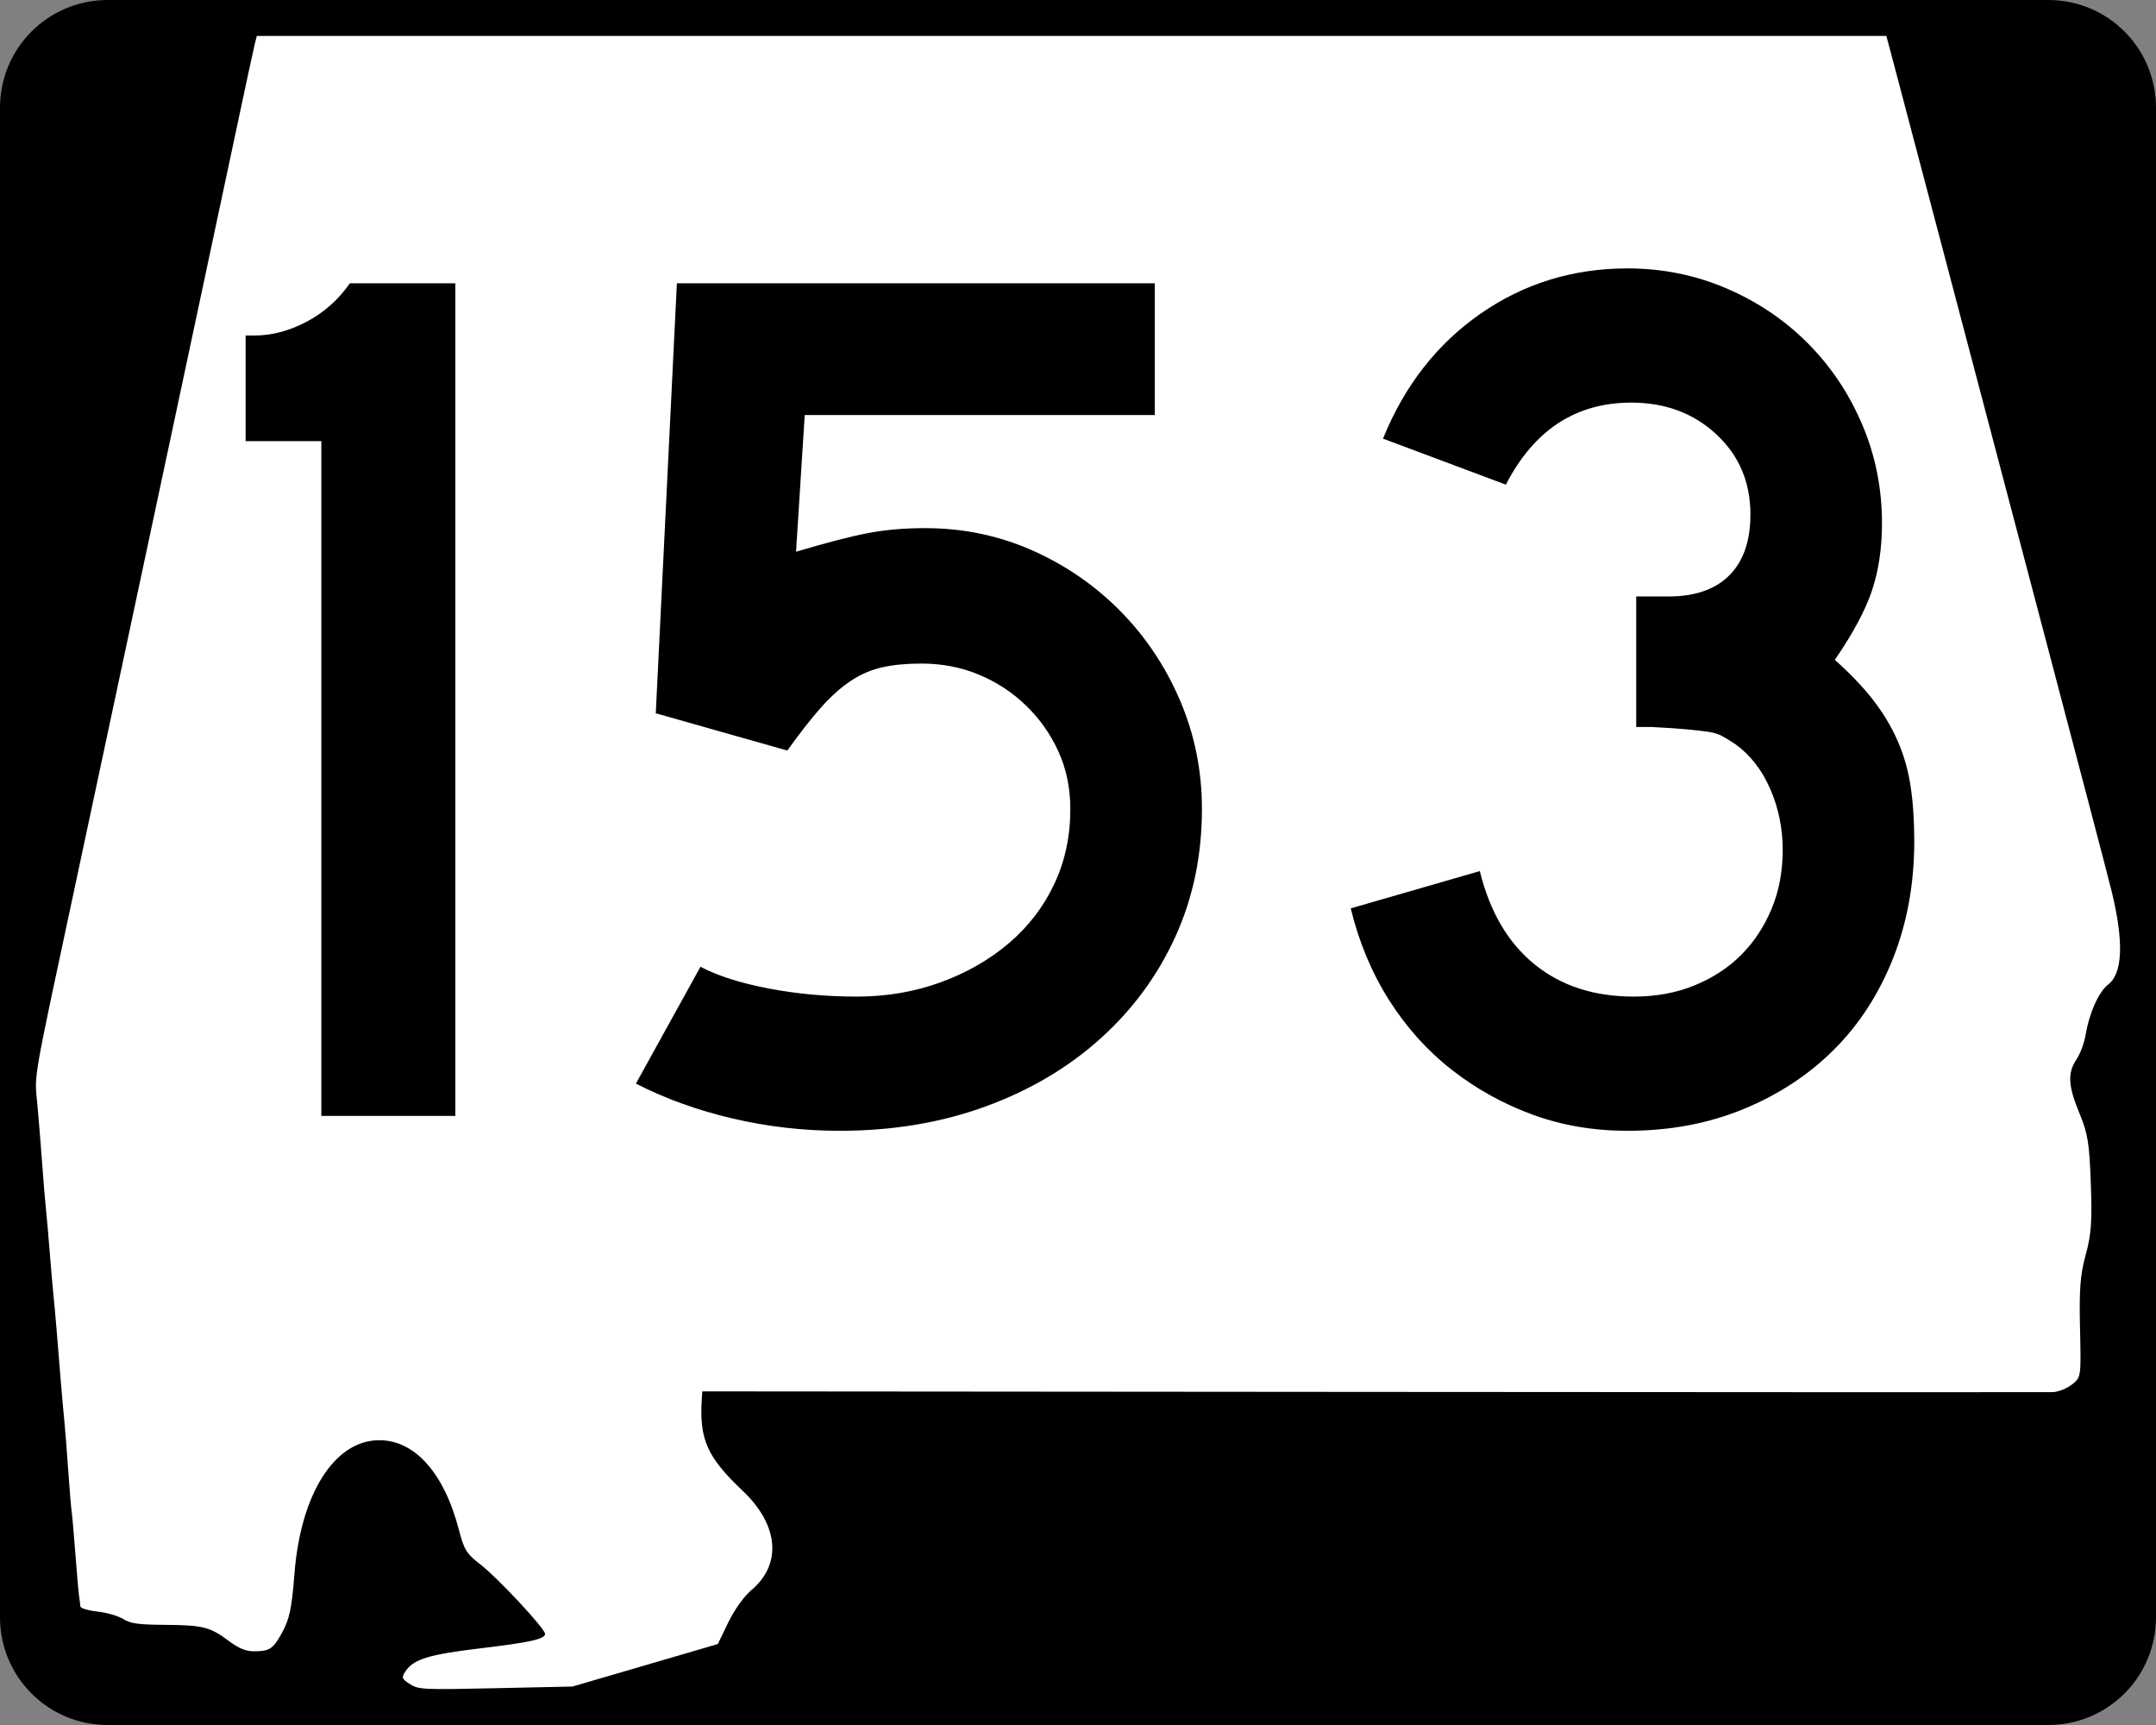
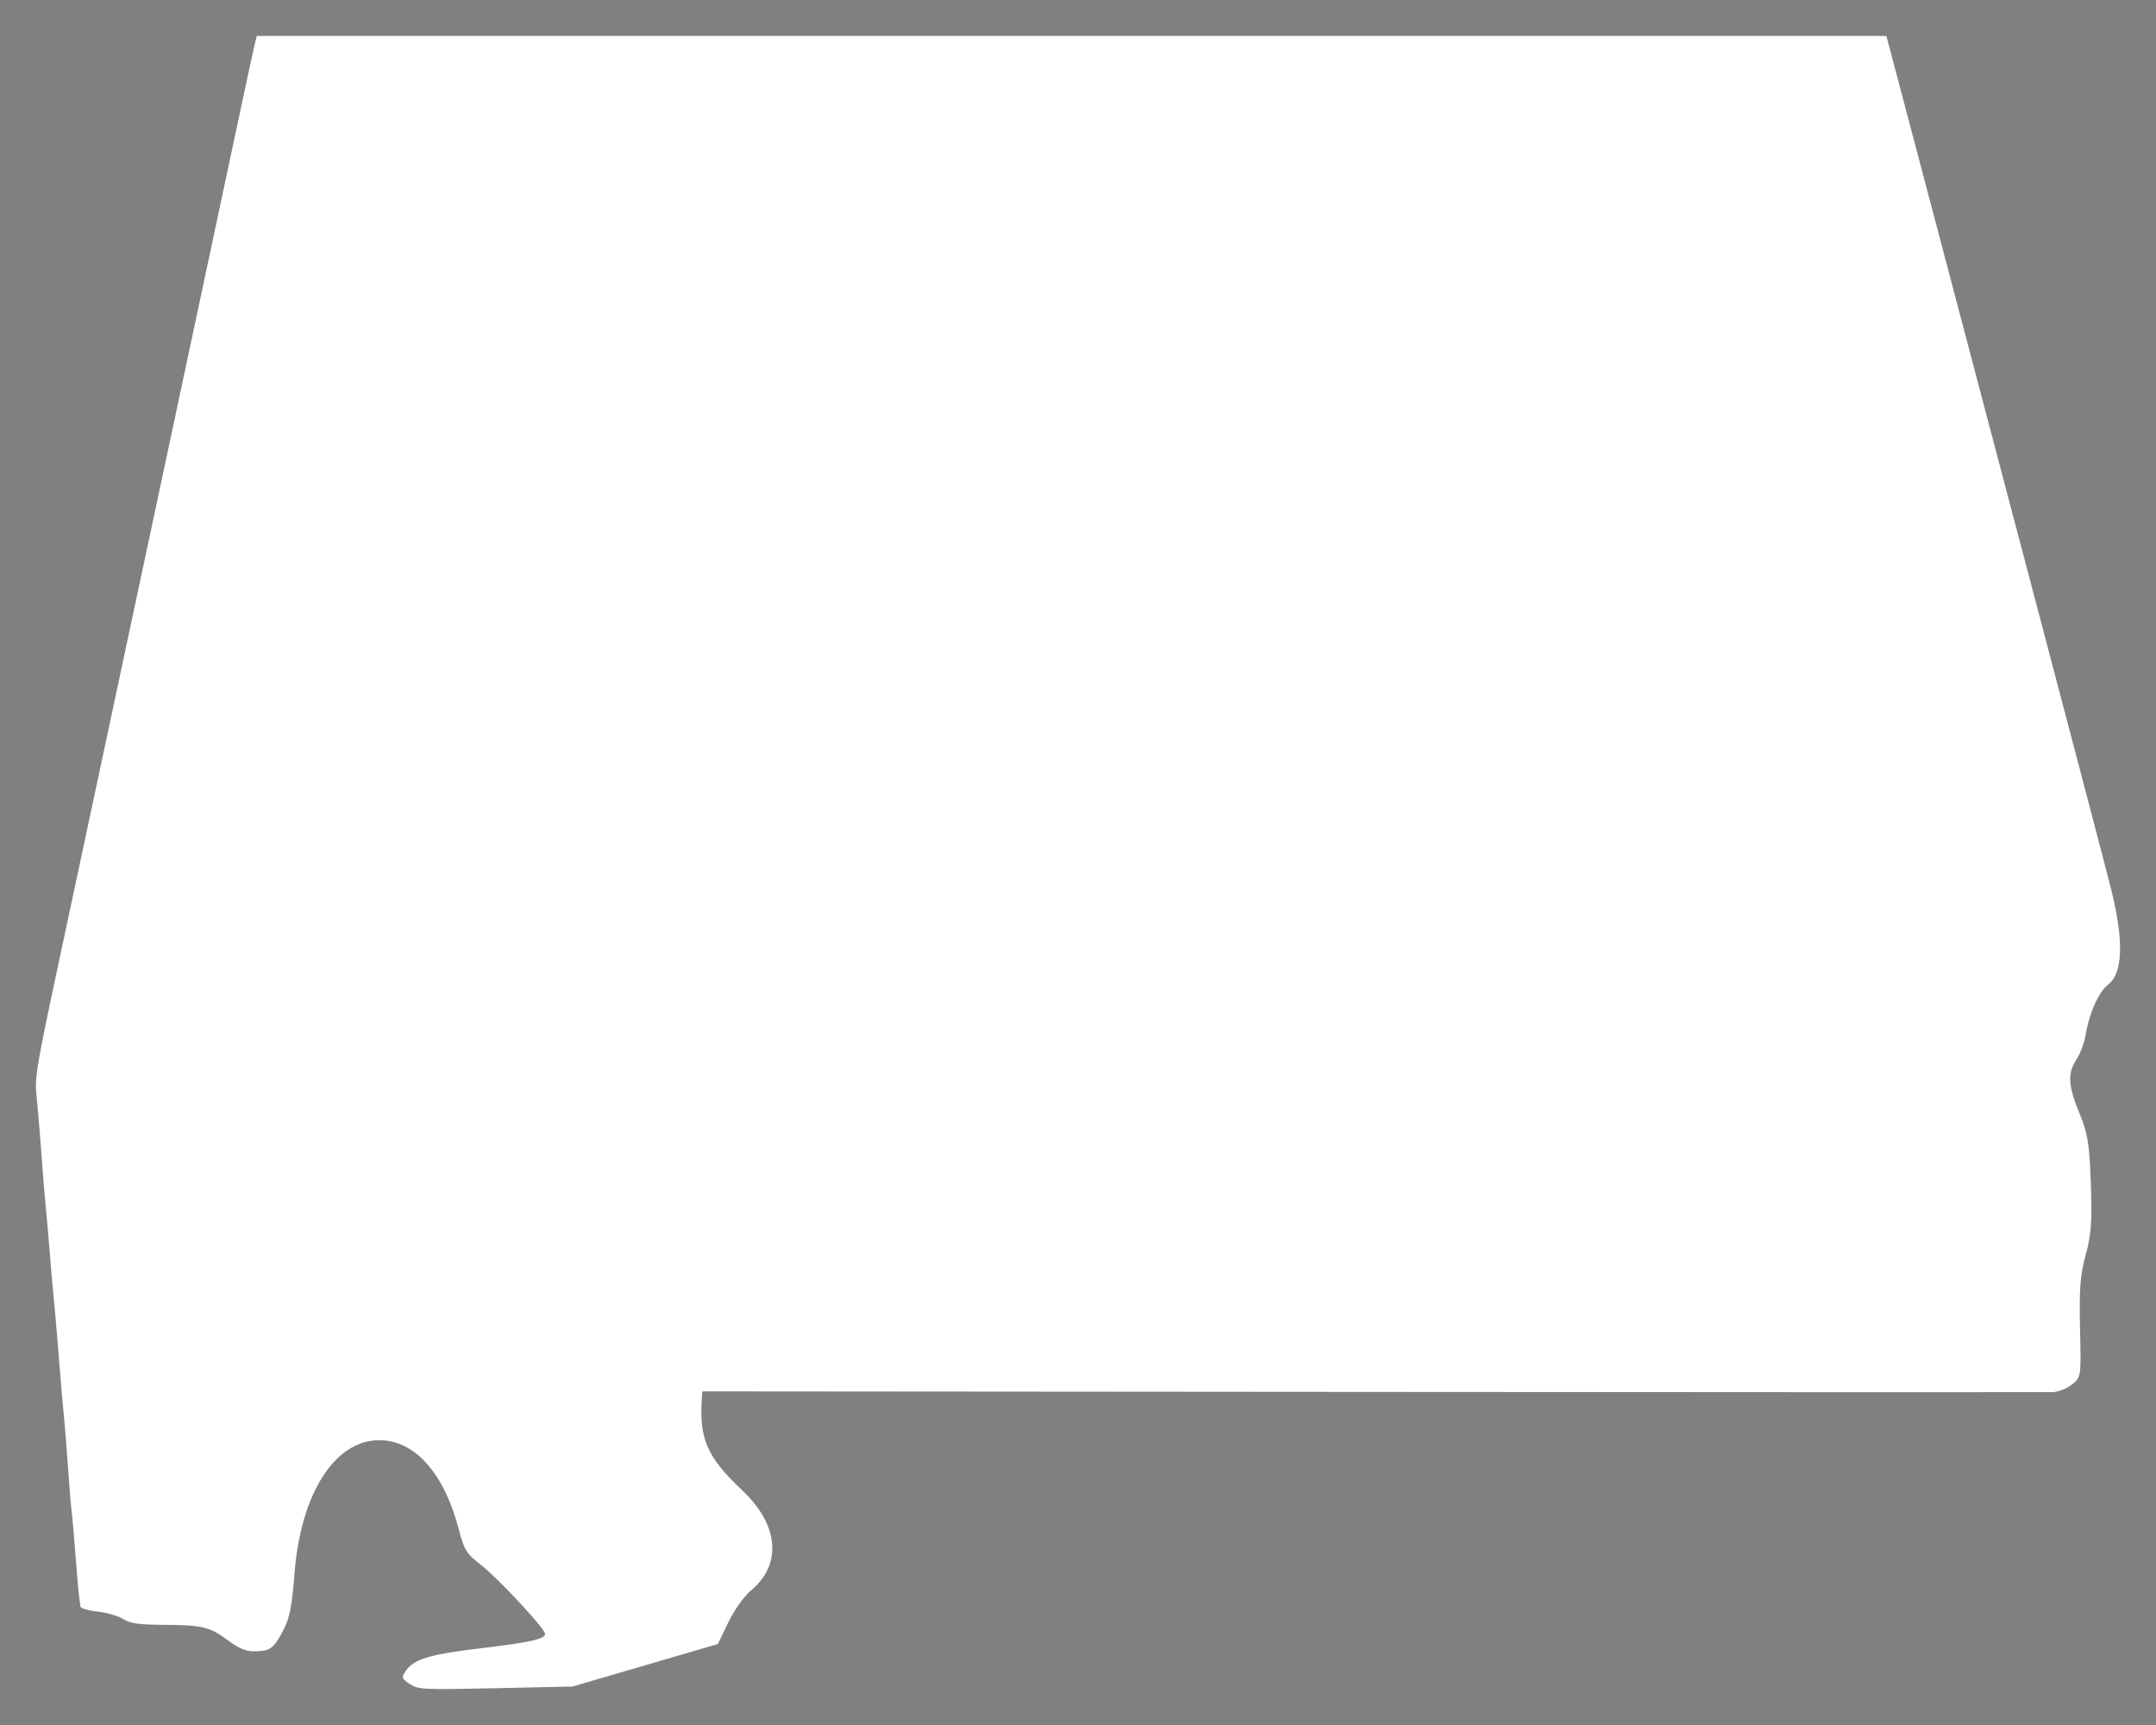
<svg xmlns="http://www.w3.org/2000/svg" xmlns:ns1="http://sodipodi.sourceforge.net/DTD/sodipodi-0.dtd" xmlns:ns2="http://www.inkscape.org/namespaces/inkscape" width="750" height="600" id="svg2" ns1:version="0.32" ns2:version="0.44" version="1.0" ns1:docbase="C:\Documents and Settings\ltljltlj\Desktop\Signs\State Route Shields\Alabama\Done" ns1:docname="Alabama 153.svg">
  <rect width="100%" height="100%" fill="#808080" stroke="none" />
  <defs id="defs4" />
  <ns1:namedview id="base" pagecolor="#ffffff" bordercolor="#666666" borderopacity="1.0" ns2:pageopacity="0.0" ns2:pageshadow="2" ns2:zoom="1.2373333" ns2:cx="375" ns2:cy="299.99999" ns2:document-units="px" ns2:current-layer="g4165" ns2:window-width="1013" ns2:window-height="965" ns2:window-x="260" ns2:window-y="-3" width="750px" />
  <g ns2:label="Layer 1" ns2:groupmode="layer" id="layer1">
    <g style="overflow:visible" id="g1366" transform="translate(205.714,95.219)">
-       <path style="color:black;fill:black;fill-opacity:1;fill-rule:nonzero;stroke:none;stroke-width:0.874;stroke-linecap:butt;stroke-linejoin:miter;stroke-miterlimit:4;stroke-dashoffset:0;stroke-opacity:1;marker:none;marker-start:none;marker-mid:none;marker-end:none;visibility:visible;display:inline;overflow:visible" d="M -168.214,-95.219 L 506.786,-95.219 C 527.561,-95.219 544.286,-78.494 544.286,-57.719 L 544.286,467.281 C 544.286,488.056 527.561,504.781 506.786,504.781 L -168.214,504.781 C -188.989,504.781 -205.714,488.056 -205.714,467.281 L -205.714,-57.719 C -205.714,-78.494 -188.989,-95.219 -168.214,-95.219 z " id="rect1877" />
-       <path id="path7" d="" />
      <path style="fill:white;fill-opacity:1;stroke:none;stroke-opacity:1" d="M -63.141,490.537 C -65.966,488.713 -66.113,488.265 -64.618,486.038 C -61.835,481.891 -56.454,480.246 -38.773,478.133 C -21.219,476.036 -16.098,474.893 -16.098,473.073 C -16.098,471.283 -32.588,453.571 -38.489,449.024 C -43.431,445.215 -44.263,443.888 -46.061,436.947 C -51.225,417.011 -61.572,405.502 -74.128,405.728 C -89.469,406.003 -101.099,424.484 -103.27,452.038 C -104.255,464.541 -104.994,467.978 -107.781,473.001 C -110.732,478.322 -111.988,479.129 -117.354,479.15 C -120.162,479.161 -122.712,478.11 -126.146,475.527 C -132.599,470.675 -135.196,470.024 -148.459,469.942 C -157.584,469.885 -160.339,469.498 -162.857,467.918 C -164.57,466.843 -168.595,465.678 -171.8,465.327 C -175.006,464.977 -177.676,464.182 -177.734,463.56 C -177.793,462.939 -178.007,461.289 -178.211,459.895 C -178.414,458.5 -178.987,451.955 -179.484,445.349 C -179.981,438.744 -180.563,432.126 -180.779,430.643 C -180.994,429.16 -181.55,422.47 -182.013,415.776 C -182.476,409.082 -183.09,401.323 -183.377,398.534 C -183.663,395.745 -184.204,389.697 -184.579,385.095 C -184.953,380.493 -185.566,372.962 -185.941,368.36 C -186.315,363.758 -186.86,357.711 -187.15,354.922 C -187.441,352.133 -188.015,345.515 -188.425,340.215 C -188.835,334.916 -189.416,328.298 -189.716,325.509 C -190.016,322.72 -190.619,315.461 -191.056,309.379 C -191.493,303.296 -192.256,293.94 -192.752,288.587 C -193.728,278.046 -194.623,283.155 -179.057,210.394 C -175.537,193.938 -169.742,166.782 -166.179,150.047 C -162.616,133.312 -153.125,88.813 -145.087,51.159 C -137.049,13.506 -127.619,-30.765 -124.132,-47.221 C -120.646,-63.677 -117.474,-78.396 -117.084,-79.93 L -116.375,-82.719 L 167.05,-82.719 L 450.476,-82.719 L 451.912,-77.395 C 452.702,-74.466 460.507,-44.914 469.258,-11.723 C 478.009,21.468 494.621,84.451 506.174,128.241 C 517.727,172.03 527.953,211.053 528.9,214.958 C 533.128,232.4 532.707,243.336 527.658,247.214 C 524.389,249.725 521.079,257.093 519.822,264.655 C 519.359,267.444 517.922,271.317 516.631,273.261 C 513.453,278.044 513.695,282.428 517.669,292.039 C 520.567,299.051 521.103,302.358 521.609,316.381 C 522.091,329.699 521.772,334.155 519.83,341.23 C 517.928,348.161 517.541,353.177 517.856,366.826 C 518.246,383.791 518.244,383.803 515.05,386.35 C 513.286,387.756 510.26,388.946 508.298,389.005 C 506.343,389.063 399.859,389.027 271.668,388.924 L 38.594,388.736 L 38.435,391.099 C 37.478,405.375 40.202,411.556 52.632,423.311 C 65.221,435.216 66.393,448.911 55.594,457.926 C 53.12,459.992 49.718,464.761 47.639,469.076 L 44.007,476.615 L 18.724,484.008 L -6.559,491.401 L -33.281,491.982 C -58.684,492.534 -60.158,492.463 -63.141,490.537 z " id="path1483" />
      <g style="overflow:visible" id="g4165" transform="matrix(1,0,0,1.001,-1117.941,-617.729)">
-         <path transform="scale(1,1)" style="font-size:431.79px;font-style:normal;font-variant:normal;font-weight:normal;font-stretch:normal;text-align:center;line-height:125%;writing-mode:lr-tb;text-anchor:middle;font-family:Roadgeek 2005 Series D" d="M 1024.008,909.736 L 1024.008,675.274 L 997.667,675.274 L 997.667,638.576 L 1000.684,638.576 C 1006.728,638.576 1012.772,636.993 1018.816,633.826 C 1024.86,630.659 1029.898,626.194 1033.93,620.431 L 1070.629,620.431 L 1070.629,909.736 L 1024.008,909.736 z M 1330.338,803.08 C 1330.337,819.2 1327.243,834.027 1321.054,847.559 C 1314.865,861.092 1306.157,872.895 1294.93,882.967 C 1283.703,893.038 1270.39,900.881 1254.991,906.494 C 1239.591,912.108 1222.68,914.915 1204.258,914.915 C 1191.591,914.915 1179.14,913.476 1166.908,910.599 C 1154.675,907.722 1143.52,903.692 1133.444,898.509 L 1155.898,857.923 C 1161.942,861.086 1169.857,863.603 1179.643,865.474 C 1189.43,867.345 1199.646,868.281 1210.293,868.281 C 1220.659,868.281 1230.375,866.627 1239.441,863.319 C 1248.507,860.012 1256.425,855.479 1263.193,849.721 C 1269.962,843.962 1275.215,837.125 1278.953,829.21 C 1282.691,821.295 1284.56,812.585 1284.56,803.08 C 1284.56,795.885 1283.194,789.266 1280.462,783.222 C 1277.73,777.178 1273.99,771.852 1269.242,767.245 C 1264.493,762.637 1259.025,759.038 1252.836,756.446 C 1246.647,753.855 1239.951,752.559 1232.747,752.559 C 1227.573,752.559 1223.042,752.991 1219.155,753.857 C 1215.268,754.722 1211.596,756.305 1208.139,758.607 C 1204.682,760.909 1201.227,764.003 1197.775,767.89 C 1194.323,771.778 1190.435,776.743 1186.113,782.787 L 1140.349,769.834 L 1147.689,620.431 L 1313.932,620.431 L 1313.932,666.209 L 1192.162,666.209 L 1189.144,713.699 C 1199.791,710.537 1208.137,708.38 1214.181,707.229 C 1220.225,706.078 1226.848,705.503 1234.052,705.503 C 1247.291,705.503 1259.738,708.092 1271.396,713.271 C 1283.053,718.45 1293.272,725.502 1302.053,734.427 C 1310.833,743.352 1317.742,753.716 1322.781,765.518 C 1327.818,777.321 1330.337,789.841 1330.338,803.08 L 1330.338,803.08 z M 1578.134,814.307 C 1578.134,828.986 1575.688,842.515 1570.795,854.893 C 1565.901,867.27 1559.065,877.849 1550.284,886.63 C 1541.504,895.41 1530.997,902.319 1518.765,907.357 C 1506.532,912.396 1493.076,914.915 1478.396,914.915 C 1466.59,914.915 1455.578,913.043 1445.361,909.301 C 1435.144,905.559 1425.789,900.378 1417.294,893.759 C 1408.799,887.139 1401.53,879.079 1395.486,869.579 C 1389.442,860.078 1384.979,849.428 1382.098,837.63 L 1427.005,824.677 C 1430.466,838.777 1436.803,849.569 1446.013,857.054 C 1455.224,864.538 1466.739,868.281 1480.557,868.281 C 1488.323,868.281 1495.373,866.985 1501.707,864.393 C 1508.041,861.802 1513.439,858.277 1517.901,853.819 C 1522.364,849.36 1525.891,844.037 1528.483,837.848 C 1531.074,831.659 1532.37,824.822 1532.37,817.338 C 1532.37,809.853 1530.929,802.799 1528.048,796.175 C 1525.166,789.551 1521.139,784.368 1515.965,780.626 C 1514.234,779.475 1512.721,778.54 1511.425,777.819 C 1510.129,777.099 1508.546,776.596 1506.675,776.31 C 1504.803,776.025 1502.357,775.737 1499.335,775.447 C 1496.313,775.158 1492.065,774.872 1486.593,774.591 L 1481.414,774.591 L 1481.414,727.957 L 1481.414,729.248 L 1482.705,729.248 L 1483.575,729.248 L 1492.641,729.248 C 1501.856,729.248 1508.91,726.802 1513.803,721.908 C 1518.696,717.016 1521.143,709.961 1521.143,700.746 C 1521.143,689.519 1517.185,680.236 1509.271,672.896 C 1501.355,665.557 1491.494,661.887 1479.688,661.886 C 1460.405,661.887 1445.866,671.387 1436.071,690.389 L 1393.324,674.405 C 1400.809,655.983 1412.109,641.519 1427.223,631.012 C 1442.337,620.506 1459.395,615.253 1478.396,615.252 C 1490.484,615.253 1501.926,617.557 1512.723,622.164 C 1523.519,626.772 1532.947,633.106 1541.008,641.165 C 1549.068,649.226 1555.399,658.652 1560.003,669.444 C 1564.606,680.236 1566.907,691.68 1566.908,703.777 C 1566.907,712.412 1565.756,720.185 1563.455,727.094 C 1561.153,734.003 1556.835,742.061 1550.502,751.267 C 1555.975,756.161 1560.437,760.838 1563.89,765.301 C 1567.342,769.764 1570.149,774.442 1572.31,779.335 C 1574.471,784.228 1575.982,789.481 1576.843,795.095 C 1577.704,800.708 1578.134,807.112 1578.134,814.307 L 1578.134,814.307 z " id="text1343" />
-       </g>
+         </g>
    </g>
  </g>
</svg>